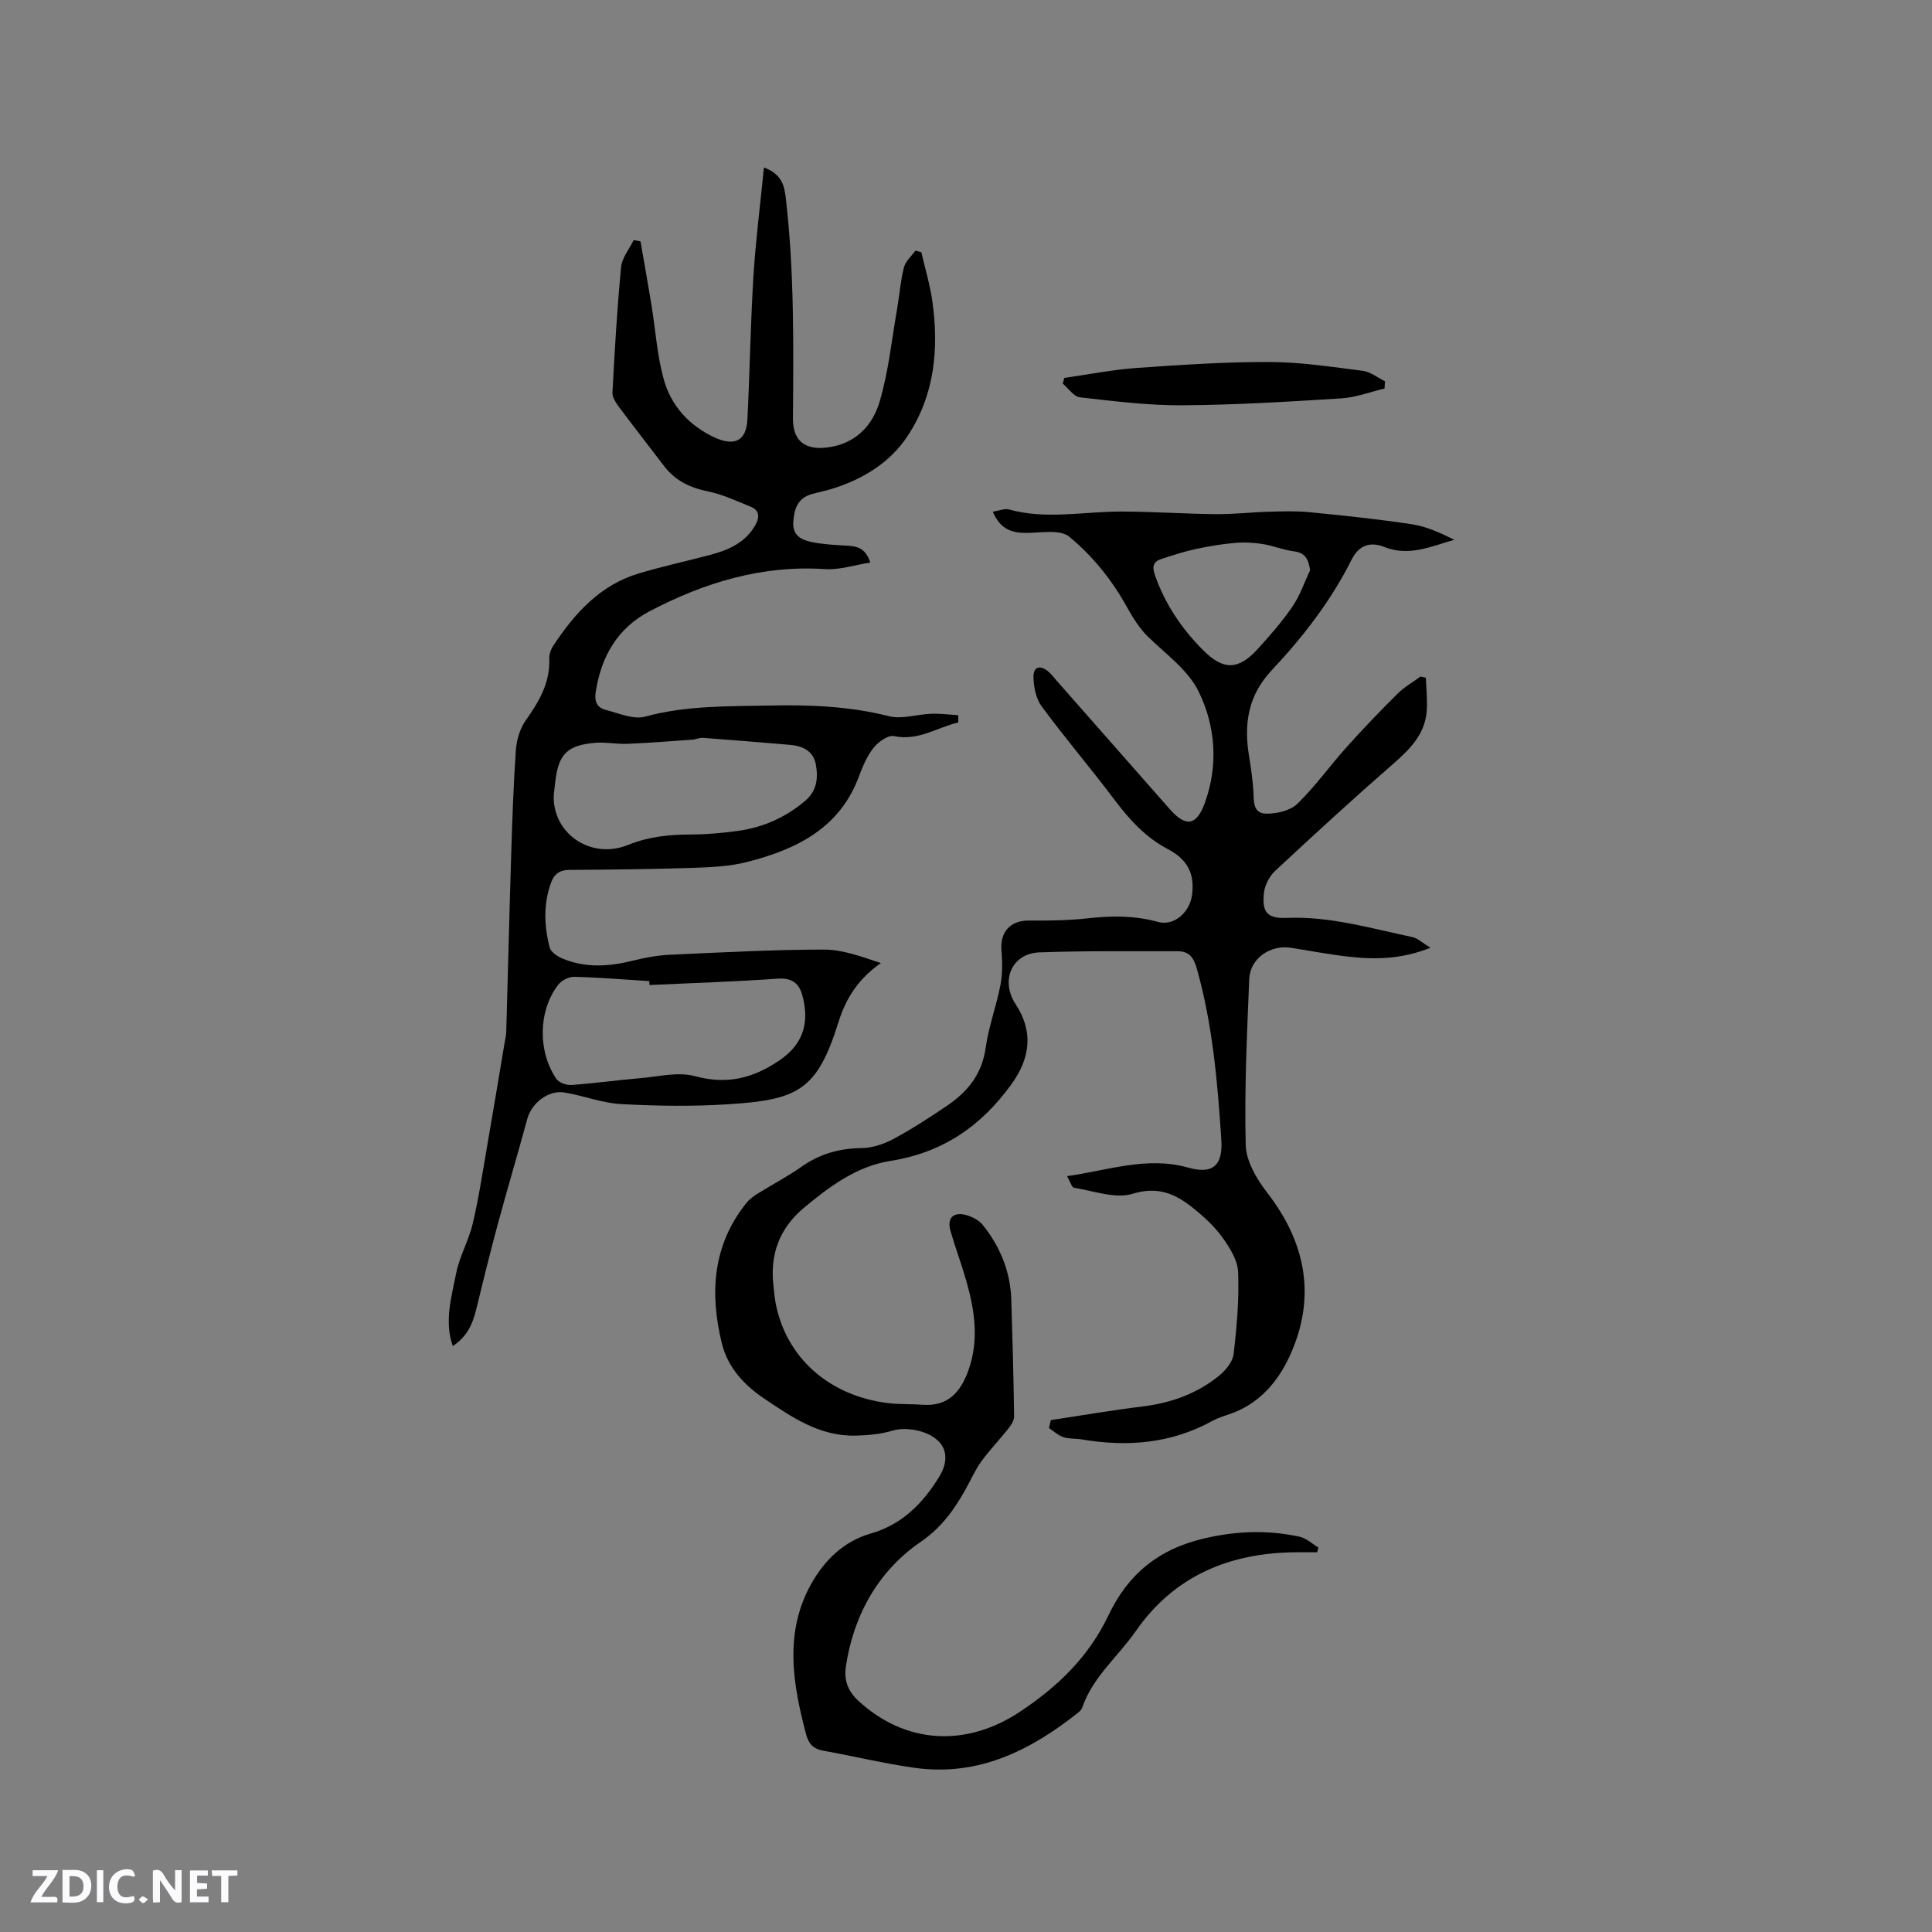
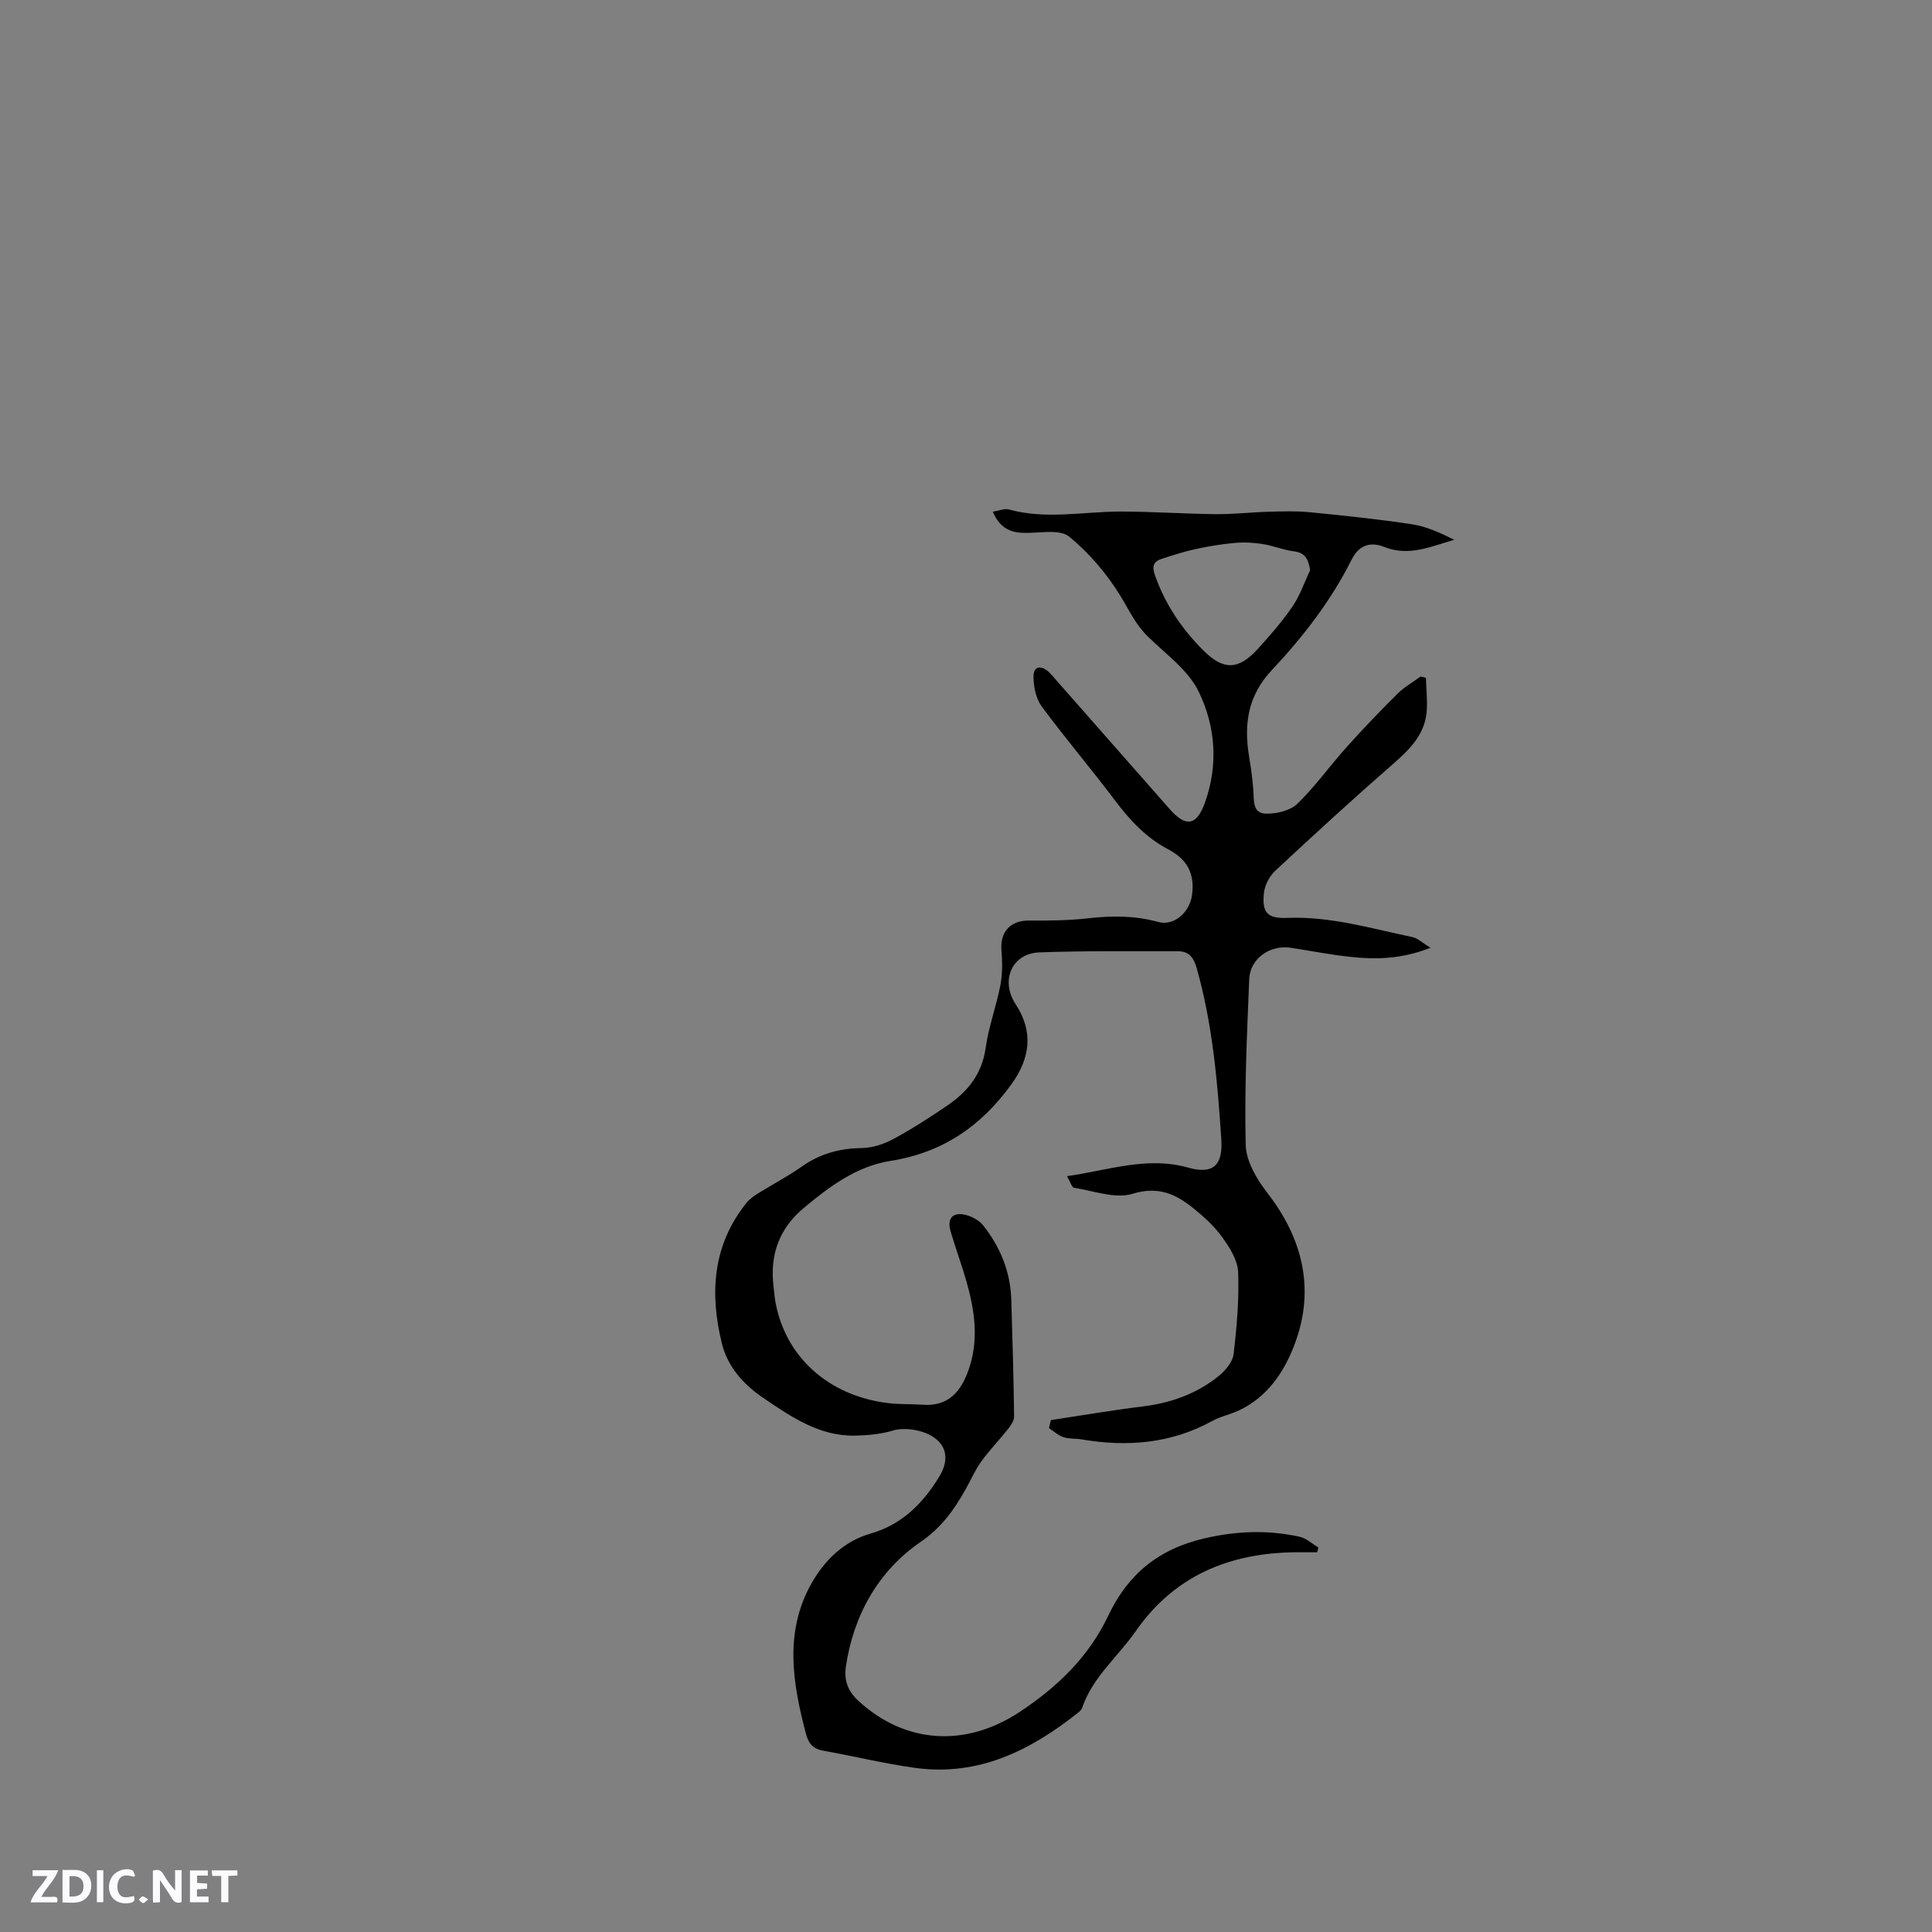
<svg xmlns="http://www.w3.org/2000/svg" enable-background="new 0 0 400 400" viewBox="0 0 400 400">
  <rect x="0" y="0" width="400" height="400" fill="#808080" stroke="none" />
  <g fill="#fbfafc">
    <path d="m37.59 393.81c-.92.31-1.52.05-2-.78-.7-1.2-1.52-2.34-2.47-3.78v4.59c-.55.03-.95.05-1.41.07-.03-.37-.06-.64-.06-.91 0-1.91 0-3.81 0-5.7 1.13-.41 1.77-.03 2.29.91.62 1.11 1.38 2.14 2.31 3.19v-4.2h1.35v6.61z" />
    <path d="m12.94 393.88v-6.75c1.9.19 3.93-.54 5.37 1.29.8 1.01.78 2.88.03 3.97-1.37 1.97-3.4 1.51-5.4 1.49m1.45-1.22c2.04.12 2.92-.58 2.89-2.21-.03-1.51-.98-2.19-2.89-2z" />
    <path d="m11.81 393.87h-5.49c.68-2.18 2.47-3.48 3.51-5.45h-3.08v-1.21h5.29c-.71 2.13-2.44 3.48-3.47 5.51.86 0 1.63.04 2.39-.01.79-.05 1.14.21.85 1.16" />
    <path d="m39.33 393.86v-6.61h3.7v1.07h-2.22v1.52c.68.04 1.34.09 2.07.13v1.07c-.72.05-1.38.09-2.1.14v1.48h2.4v1.19h-3.85z" />
    <path d="m27.71 388.56c-1.15-.3-2.46-.61-3.1.64-.37.73-.41 1.93-.06 2.67.63 1.35 1.99.93 3.17.68.35.94-.01 1.32-.93 1.46-1.62.25-3.05-.27-3.76-1.48-.73-1.24-.6-3.03.31-4.17.88-1.11 2.71-1.7 4-1.16.32.13.44.74.65 1.12-.1.08-.19.16-.28.24" />
    <path d="m49.15 387.24v1.07c-.59.02-1.17.05-1.87.08v5.44h-1.48v-5.44h-1.85c-.05-.4-.08-.73-.13-1.15z" />
    <path d="m20.06 387.21h1.33v6.62h-1.33z" />
    <path d="m30.68 393.25c-.49.38-.8.79-1.05.76-.32-.05-.6-.45-.9-.7.26-.24.51-.64.8-.67.29-.04.62.3 1.15.61" />
  </g>
  <path d="m205.55 105.94c1.37-.21 2.46-.71 3.35-.46 7.67 2.13 15.38.44 23.07.43 6.56 0 13.11.47 19.67.54 3.68.04 7.37-.4 11.06-.5 2.82-.08 5.67-.18 8.47.1 7.06.69 14.12 1.43 21.13 2.49 3.03.46 5.93 1.78 8.79 3.22-4.84 1.38-9.36 3.51-14.46 1.49-2.73-1.08-5.18-.59-6.8 2.63-4.25 8.49-10.05 15.99-16.51 22.86-4.99 5.3-5.82 11.24-4.7 17.93.38 2.3.7 4.61.87 6.93.15 2.12-.21 4.82 2.66 4.86 2.18.03 4.98-.62 6.46-2.05 3.71-3.6 6.74-7.89 10.21-11.75 3.39-3.78 6.92-7.46 10.53-11.04 1.39-1.38 3.17-2.38 4.77-3.56.37.09.74.19 1.1.28.07 2.19.3 4.38.19 6.55-.25 4.94-3.34 8.09-6.87 11.17-8.31 7.25-16.44 14.7-24.51 22.22-1.19 1.11-2.16 2.95-2.34 4.55-.46 4.09.7 5.38 4.76 5.21 8.93-.37 17.39 2.18 25.96 3.97 1.09.23 2.03 1.17 3.76 2.21-6.09 2.42-11.51 2.46-16.95 1.85-4-.45-7.96-1.22-11.93-1.84-4.3-.67-8.47 2.19-8.65 6.48-.47 11.44-1.01 22.9-.73 34.33.08 3.36 2.27 7.08 4.45 9.89 8.15 10.52 10.18 21.87 4.62 33.91-2.44 5.3-6.42 9.95-12.48 11.96-1.2.4-2.43.8-3.54 1.41-8.54 4.69-17.62 5.4-27.04 3.8-1.25-.21-2.6-.07-3.77-.47-1.08-.36-1.99-1.23-2.97-1.87.13-.55.26-1.1.39-1.65 6.33-.96 12.65-2.05 19.01-2.83 5.84-.71 11.15-2.62 15.71-6.27 1.39-1.12 2.91-2.91 3.11-4.55.67-5.64 1.16-11.36.94-17.02-.1-2.47-1.77-5.09-3.31-7.23-1.65-2.29-3.84-4.27-6.06-6.05-3.62-2.9-7.22-4.52-12.48-2.91-3.58 1.1-8.06-.61-12.11-1.24-.49-.08-.8-1.27-1.46-2.41 8.65-1.23 16.58-4.17 25.11-1.76 5.14 1.45 7.18-.51 6.83-5.83-.79-11.95-1.8-23.86-5.1-35.47-.67-2.38-1.7-3.52-4-3.51-9.52.02-19.05-.11-28.56.24-5.74.21-8.13 5.86-4.92 10.74 3.74 5.68 3.01 11.2-.88 16.57-6.32 8.74-14.29 14.17-25.08 15.87-6.96 1.1-12.62 5.31-17.94 9.76-5.03 4.21-7.02 9.67-6.23 16.16.14 1.16.21 2.33.43 3.47 2.12 11.25 10.98 19.21 23.21 20.74 2.4.3 4.85.17 7.26.35 5.3.39 7.9-2.75 9.47-7.19 2.2-6.19 1.29-12.34-.45-18.43-.99-3.46-2.25-6.84-3.26-10.29-.81-2.74.53-4.13 3.33-3.34 1.23.35 2.59 1.09 3.37 2.07 3.6 4.5 5.69 9.65 5.87 15.47.25 8.04.47 16.09.58 24.13.01.86-.66 1.85-1.25 2.59-1.8 2.28-3.84 4.37-5.54 6.72-1.29 1.79-2.18 3.87-3.27 5.81-2.4 4.25-4.93 7.85-9.37 10.91-8.65 5.96-13.81 15.05-15.4 25.74-.4 2.73.33 5.02 2.56 7.08 9.78 9.04 22.37 9.67 33.48 2.29 7.86-5.22 14.25-11.38 18.33-19.98 4.01-8.43 10.27-13.69 19.88-15.92 6.78-1.57 13.09-1.75 19.64-.35 1.41.3 2.63 1.47 3.94 2.24-.08.33-.16.66-.25.99-1.51 0-3.03-.01-4.54 0-13.64.14-25.06 4.87-33.03 16.34-3.67 5.27-8.88 9.46-11.06 15.77-.13.38-.43.75-.75 1-9.91 7.91-20.74 13.34-33.88 11.53-6.38-.88-12.67-2.43-19.02-3.56-2.07-.37-3.03-1.46-3.54-3.4-2.79-10.54-4.57-21.15 1.11-31.22 2.69-4.76 6.67-8.74 12.28-10.34 6.53-1.87 10.9-6.35 14.25-11.89 1.3-2.14 1.9-4.92-.08-7.07-2.3-2.5-7.04-3.14-9.6-2.36-2.45.75-5.12.98-7.7 1.05-7.43.18-13.18-3.79-19.02-7.73-4.26-2.87-7.48-6.54-8.67-11.34-2.55-10.34-1.95-20.37 5.1-29.13.64-.8 1.55-1.42 2.43-1.98 2.97-1.85 6.09-3.47 8.94-5.48 3.78-2.67 7.84-3.82 12.46-3.87 2.22-.03 4.63-.83 6.61-1.9 3.9-2.11 7.65-4.53 11.31-7.04 4.14-2.85 7.02-6.49 7.76-11.81.61-4.38 2.21-8.61 3.05-12.97.45-2.34.42-4.82.22-7.21-.31-3.84 1.85-6.2 5.65-6.18 4.1.03 8.24-.01 12.31-.47 4.89-.55 9.66-.57 14.45.75 3.4.94 6.59-2.07 7.05-5.58.6-4.53-1.07-7.42-4.98-9.47-4.49-2.36-7.85-5.95-10.89-9.99-4.97-6.61-10.34-12.91-15.25-19.56-1.19-1.61-1.68-4.05-1.71-6.11-.03-2.2 1.46-2.56 3.19-1.02.55.49 1 1.09 1.49 1.65 7.85 8.91 15.69 17.83 23.54 26.74 3.28 3.73 5.51 3.47 7.23-1.22 2.87-7.86 2.26-15.99-1.28-23.19-2.19-4.44-6.82-7.73-10.52-11.36-2.55-2.5-3.93-5.61-5.75-8.55-2.79-4.51-6.41-8.75-10.5-12.1-1.86-1.52-5.69-.82-8.62-.78-3.15.07-5.62-.66-7.2-4.39zm65.7 12.11c-.38-2.33-1.02-3.62-3.4-3.91-2.18-.27-4.28-1.17-6.46-1.51-1.9-.29-3.87-.4-5.78-.22-2.73.24-5.45.7-8.12 1.28-2.36.51-4.66 1.27-6.97 2.01-1.73.56-2.05 1.55-1.4 3.39 2.11 6.02 5.55 11.11 10.03 15.58 4.1 4.09 7.2 4.12 11.2-.25 2.56-2.81 5.09-5.7 7.23-8.83 1.57-2.28 2.47-5.01 3.67-7.54z" fill="#010000" />
-   <path d="m198.4 149.58c-4.4 1.01-8.27 3.89-13.31 2.82-1.21-.26-3.23 1.18-4.2 2.39-1.36 1.7-2.27 3.84-3.04 5.91-3.99 10.81-12.99 15.16-23.16 17.76-3.54.91-7.32 1.09-11.01 1.21-8.58.28-17.17.39-25.75.43-2.05.01-3.19.84-3.83 2.61-1.62 4.44-1.45 8.97-.3 13.44.23.89 1.44 1.76 2.4 2.19 4.88 2.15 9.88 1.79 14.93.53 2.43-.6 4.94-1.07 7.44-1.19 10.67-.49 21.35-1.07 32.02-1.08 3.94 0 7.89 1.51 11.79 2.79-4.63 3.22-7.23 7.25-8.78 12.22-4.42 14.15-8.38 16.09-22.77 17.01-7.39.48-14.85.37-22.25-.03-3.94-.21-7.78-1.76-11.72-2.4-3.37-.55-6.8 2.21-7.69 5.46-1.96 7.24-4.11 14.42-6.07 21.66-1.57 5.81-3.02 11.66-4.43 17.51-.91 3.79-2.21 6.06-4.93 7.87-1.79-5.13-.27-10.12.69-15.01.69-3.55 2.62-6.84 3.45-10.38 1.25-5.32 2.07-10.75 3-16.15 1.23-7.09 2.41-14.19 3.6-21.29.12-.73.31-1.46.33-2.19.35-12.17.64-24.34 1.02-36.51.23-7.31.47-14.63.98-21.92.15-2.08.84-4.4 2.03-6.08 2.74-3.88 5.06-7.75 4.88-12.72-.03-.89.29-1.94.79-2.69 4.45-6.75 9.71-12.64 17.79-15.04 4.87-1.45 9.84-2.53 14.75-3.83 3.76-1 7.23-2.5 9.3-6.1.92-1.6.99-3.1-.97-3.89-2.91-1.17-5.81-2.55-8.85-3.16-3.73-.76-6.77-2.25-9.07-5.28-3.08-4.05-6.22-8.05-9.26-12.13-.66-.89-1.45-2.05-1.4-3.04.46-8.67.96-17.34 1.79-25.98.18-1.93 1.7-3.73 2.61-5.59.47.09.94.17 1.41.26.76 4.41 1.56 8.82 2.28 13.24.83 5.1 1.15 10.34 2.52 15.29 1.52 5.49 5.24 9.62 10.54 12.07 4.13 1.91 6.57.68 6.79-3.7.5-9.84.64-19.7 1.24-29.53.46-7.44 1.41-14.84 2.19-22.67 3.77 1.44 4.23 3.83 4.53 6.43 1.76 15.14 1.58 30.34 1.47 45.54-.03 4.54 2.37 6.51 6.87 6.03 5.94-.64 9.6-4.45 11.1-9.58 1.83-6.24 2.49-12.83 3.62-19.28.49-2.82.68-5.7 1.39-8.45.33-1.28 1.56-2.32 2.38-3.47.41.11.81.22 1.22.32.77 3.34 1.77 6.64 2.26 10.02 1.42 9.92.52 19.58-5.15 28.11-3.58 5.39-9 8.73-15.16 10.73-1.51.49-3.08.79-4.61 1.22-2.98.84-3.68 3.12-3.85 5.87-.16 2.68 1.66 3.6 3.65 4.03 2.35.51 4.79.63 7.21.77 2.08.12 4.03.26 5.08 3.51-3.28.51-6.37 1.56-9.37 1.36-13.05-.87-24.96 2.78-36.28 8.7-6.66 3.48-10.08 9.39-11.2 16.78-.3 1.96.31 3.21 2.03 3.65 2.7.69 5.75 2.07 8.18 1.41 8.55-2.32 17.21-2.12 25.89-2.3 8.28-.17 16.48.15 24.62 2.21 2.7.68 5.82-.4 8.75-.5 1.86-.07 3.73.18 5.59.29.01.52.01 1.02.01 1.51zm-63.93 54.36c-.01-.27-.03-.54-.04-.81-5.18-.33-10.35-.76-15.54-.89-1.1-.03-2.61.73-3.3 1.62-4.14 5.31-4.31 13.83-.39 19.52.54.78 2.06 1.32 3.08 1.25 4.75-.33 9.48-1 14.23-1.4 3.79-.32 7.84-1.37 11.33-.43 6.65 1.79 11.97.52 17.56-3.28 5.35-3.63 6.08-8.35 4.72-13.43-.66-2.48-2.16-3.69-5.12-3.47-8.82.63-17.68.9-26.53 1.32zm-19.82-39.34c-.31 8.01 7.72 13.44 15.37 10.34 4.39-1.78 8.7-2.16 13.26-2.17 3.16-.01 6.34-.31 9.48-.74 5.25-.71 9.91-2.8 13.98-6.26 2.43-2.07 2.67-4.75 2.17-7.5-.51-2.82-2.76-3.83-5.38-4.06-6-.51-12.01-1.01-18.02-1.45-.71-.05-1.43.33-2.16.38-4.48.32-8.97.67-13.46.86-2.21.09-4.44-.39-6.63-.21-5.86.49-7.62 2.32-8.31 8.13-.13 1.05-.24 2.1-.3 2.68z" fill="#010000" />
-   <path d="m286.66 80.44c-2.99.71-5.95 1.85-8.98 2.04-10.97.69-21.95 1.36-32.93 1.43-7.05.04-14.13-.85-21.16-1.65-1.28-.14-2.38-1.85-3.56-2.84.11-.39.22-.78.33-1.18 4.99-.71 9.96-1.7 14.98-2.06 9.18-.65 18.39-1.26 27.59-1.23 6.42.02 12.85 1.02 19.24 1.83 1.59.2 3.05 1.42 4.57 2.16-.03.51-.05 1-.08 1.5z" fill="#010000" />
</svg>